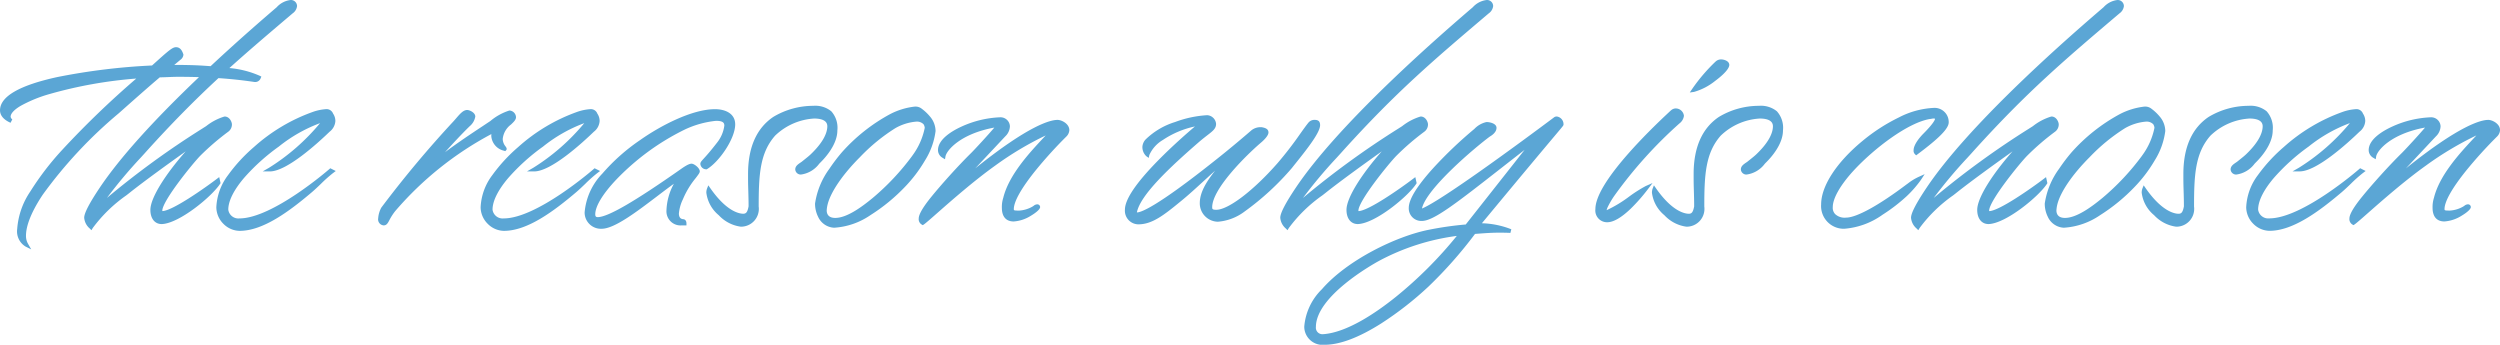
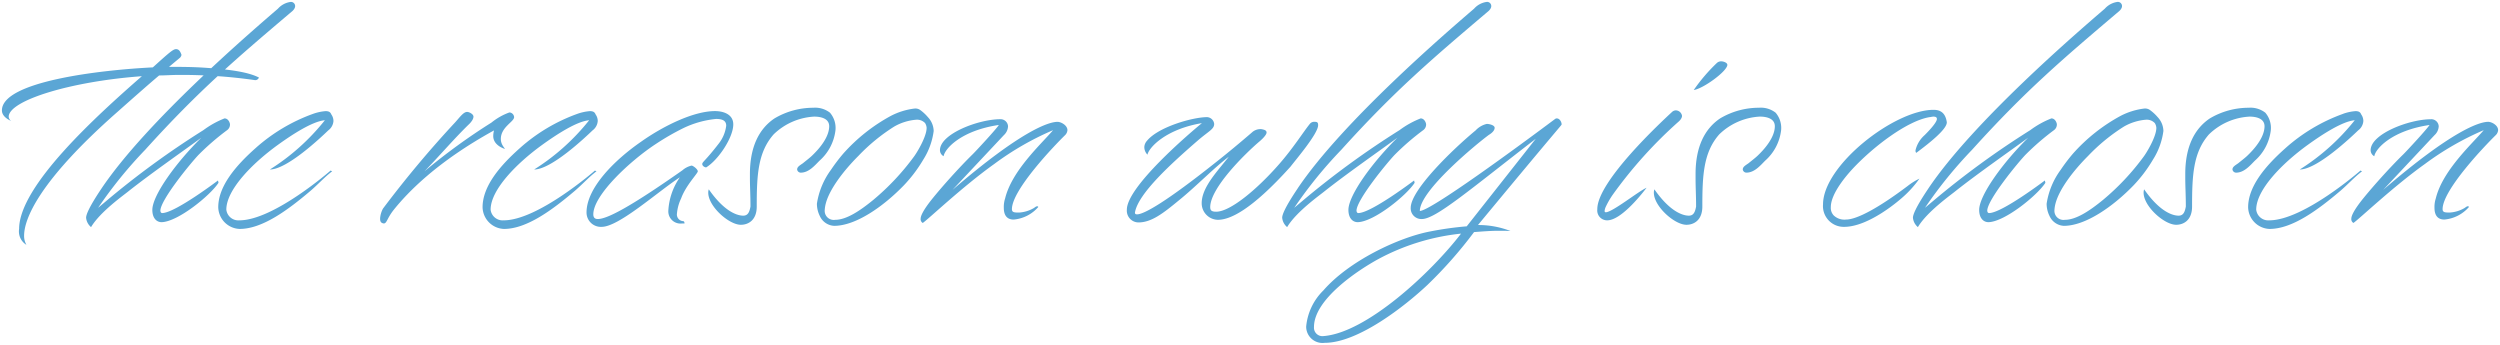
<svg xmlns="http://www.w3.org/2000/svg" width="326.118" height="44.972" viewBox="0 0 326.118 44.972">
  <g transform="translate(-134.45 -212.75)">
    <path d="M2.924-12.954a.735.735,0,0,1-.34-.578c.068-2.108,8.058-4.59,17.374-5.27C14.042-13.634,3.944-4.488,3.944,1.122A2.05,2.05,0,0,0,4.9,3.2a2.293,2.293,0,0,1-.306-1.19c0-2.176,1.9-7.106,12.172-16.15,2.414-2.142,4.114-3.638,5.44-4.76.782,0,1.632-.068,2.482-.068a67.2,67.2,0,0,1,10.03.68.509.509,0,0,0,.51-.34c-1.326-.68-3.57-1.054-7.242-1.292-1.564-.1-3.06-.1-4.488-.1.85-.714,1.428-1.19,1.428-1.19a.688.688,0,0,0,.2-.374c-.17-.51-.374-.748-.714-.748-.374,0-.884.442-3.026,2.38-6.9.34-19.686,1.836-19.686,5.61C1.7-13.872,2.006-13.362,2.924-12.954ZM14.688-4.148C12.954-1.564,12.682-.68,12.682-.34A1.8,1.8,0,0,0,13.328.884c1.19-2.006,4.284-4.182,4.9-4.692,2.924-2.312,7.174-5.27,9.486-6.97-3.264,3.2-6.392,7.514-6.392,9.418,0,1.02.51,1.6,1.224,1.6C24.684.17,28.9-3.264,29.954-4.9L29.886-5.2s-5.61,4.25-7.276,4.25c-.17,0-.238-.17-.238-.34.068-1.462,4.046-6.29,5-7.276a32.843,32.843,0,0,1,3.706-3.2.91.91,0,0,0,.374-.748c0-.17-.2-.782-.714-.782a11.793,11.793,0,0,0-2.754,1.53A112.112,112.112,0,0,0,15.3-2.516l-1.054.884A57.369,57.369,0,0,1,20.4-9.214c7-7.752,11.9-11.9,19.074-17.986,0,0,.476-.34.476-.748a.543.543,0,0,0-.578-.544,2.693,2.693,0,0,0-1.666.884C34.068-24.48,20.536-12.852,14.688-4.148ZM42.33-13.906a22.849,22.849,0,0,0-7.582,4.522c-2.482,2.21-4.828,4.9-4.828,7.684a2.9,2.9,0,0,0,2.788,2.822c2.992,0,6.358-2.516,9.282-5,.986-.85,1.836-1.8,2.788-2.516l-.2-.1S37.162,0,32.674,0a1.575,1.575,0,0,1-1.7-1.394c0-2.584,3.366-6.018,6.7-8.432,1.836-1.326,4.522-3.094,6.154-3.23A28.591,28.591,0,0,1,36.652-6.63c2.244,0,6.664-4.182,7.616-5.1a1.672,1.672,0,0,0,.68-1.224,1.488,1.488,0,0,0-.272-.85c-.1-.238-.238-.442-.748-.442A6.309,6.309,0,0,0,42.33-13.906Zm20.06-.238c-.476,0-.952.68-1.564,1.36A139.88,139.88,0,0,0,51.408-1.53a3.174,3.174,0,0,0-.374,1.258c0,.272,0,.612.476.68.408,0,.408-.646,1.292-1.768,1.8-2.244,5.61-6.256,13.09-10.37a3.032,3.032,0,0,0-.1.748c0,.646.442,1.292,1.5,1.666.068-.068-.51-.51-.51-1.292,0-1.564,1.734-2.244,1.734-2.856a.657.657,0,0,0-.612-.612,8.013,8.013,0,0,0-2.346,1.326,79.406,79.406,0,0,0-8.738,6.358c2.074-2.142,3.74-4.114,5.712-6.052,0,0,.68-.578.68-1.088C63.206-13.872,62.628-14.144,62.39-14.144Zm14.416.238a22.849,22.849,0,0,0-7.582,4.522C66.742-7.174,64.4-4.488,64.4-1.7a2.9,2.9,0,0,0,2.788,2.822c2.992,0,6.358-2.516,9.282-5,.986-.85,1.836-1.8,2.788-2.516l-.2-.1S71.638,0,67.15,0a1.575,1.575,0,0,1-1.7-1.394c0-2.584,3.366-6.018,6.7-8.432,1.836-1.326,4.522-3.094,6.154-3.23A28.591,28.591,0,0,1,71.128-6.63c2.244,0,6.664-4.182,7.616-5.1a1.672,1.672,0,0,0,.68-1.224,1.488,1.488,0,0,0-.272-.85c-.1-.238-.238-.442-.748-.442A6.309,6.309,0,0,0,76.806-13.906Zm13.328,8.3a8.369,8.369,0,0,0-1.5,4.318,1.589,1.589,0,0,0,1.768,1.7h.34c0-.306-.17-.306-.17-.306a.866.866,0,0,1-.816-.986A5.687,5.687,0,0,1,90.3-2.856c.612-1.7,2.176-3.264,2.176-3.536s-.612-.748-.816-.748a2.743,2.743,0,0,0-1.19.612C83.5-1.632,80.614-.17,79.424-.17c-.442,0-.578-.272-.578-.612,0-2.516,4.828-7,8.16-9.18a32.618,32.618,0,0,1,3.6-2.074,12.693,12.693,0,0,1,4.25-1.19c.748,0,1.326.17,1.326.884A4.723,4.723,0,0,1,95.2-10c-1.734,2.244-2.142,2.38-2.142,2.652s.34.442.51.442c1.564-.952,3.536-3.876,3.536-5.61,0-1.36-1.36-1.734-2.38-1.734-2.856,0-6.834,2.006-9.622,3.978-3.5,2.414-7.14,6.052-7.14,9.248A1.868,1.868,0,0,0,79.934.85C82.178.85,87.21-3.706,90.134-5.61ZM99.348-1.8c-.136.748-.34,1.19-.952,1.19-.68,0-2.38-.408-4.488-3.434a1.3,1.3,0,0,0-.068.442c0,1.768,2.686,4.182,4.25,4.182.952,0,2.074-.578,2.074-2.38,0-4.046.136-7.072,2.21-9.418a8.213,8.213,0,0,1,5.27-2.312c1.02,0,1.972.306,1.972,1.258,0,.714-.34,2.006-2.21,3.808-.272.272-.85.714-1.224,1.02-.442.306-.748.476-.748.816a.48.48,0,0,0,.476.408c1.054,0,1.836-.952,2.448-1.564a6.268,6.268,0,0,0,2.074-3.944,3.048,3.048,0,0,0-.714-2.312,3.142,3.142,0,0,0-2.176-.646,9.918,9.918,0,0,0-5.066,1.394c-2.074,1.394-3.2,3.808-3.2,7.242v.612C99.28-4.25,99.348-3.264,99.348-1.8Zm22.2-12.546a1.079,1.079,0,0,0-.782-.238,9.069,9.069,0,0,0-3.094.952,22.867,22.867,0,0,0-6.222,4.93,22.925,22.925,0,0,0-1.6,2.108,9.982,9.982,0,0,0-1.836,4.42,3.568,3.568,0,0,0,.374,1.6,2.169,2.169,0,0,0,1.87,1.292c2.822,0,6.426-2.516,9.112-5.3a18.255,18.255,0,0,0,2.516-3.332,9.162,9.162,0,0,0,1.36-3.74,2.724,2.724,0,0,0-.748-1.8A5.7,5.7,0,0,0,121.55-14.348Zm.578,1.666a1.31,1.31,0,0,1,.2.612c0,1.19-1.326,3.332-1.666,3.774a31.891,31.891,0,0,1-5.27,5.61c-1.7,1.394-3.5,2.618-5,2.618a1.182,1.182,0,0,1-1.36-1.224,4.3,4.3,0,0,1,.136-.884c.476-1.87,2.312-4.284,4.25-6.222a24.29,24.29,0,0,1,4.692-3.842,6.876,6.876,0,0,1,2.822-.884A1.449,1.449,0,0,1,122.128-12.682Zm9.792-.51c-2.788,0-7.854,1.9-7.854,4.046a.912.912,0,0,0,.476.782c.17-1.02,2.346-3.366,7.208-4.08-.306.51-2.89,3.3-3.4,3.808-1.87,1.836-3.978,4.216-5.168,5.678-1.36,1.666-1.632,2.414-1.632,2.72a.568.568,0,0,0,.272.578c.68-.442,5.168-4.726,9.316-7.684a37.65,37.65,0,0,1,7.684-4.42c-1.564,1.836-5.372,5.27-6.256,8.908a3.557,3.557,0,0,0-.17,1.224c0,.782.272,1.53,1.292,1.53a4.814,4.814,0,0,0,3.2-1.632c0-.068-.068-.1-.136-.1-.17,0-.272.136-.51.272a4.352,4.352,0,0,1-1.836.544c-.612,0-.952,0-.952-.442,0-2.516,5.542-8.3,6.97-9.69a1.02,1.02,0,0,0,.272-.612c0-.646-.85-1.088-1.292-1.088-1.122,0-4.658,1.088-13.7,8.874l6.7-7.14a1.658,1.658,0,0,0,.544-1.156A.979.979,0,0,0,131.92-13.192Zm33.8,2.924s.952-.782.952-1.19c0-.306-.34-.374-.68-.442a1.668,1.668,0,0,0-1.122.34c-1.53,1.326-3.332,2.822-4.76,3.944-6.494,5.168-9.418,6.834-10.336,6.834-.2,0-.272-.068-.272-.238.408-2.448,4.658-6.324,8.228-9.418,1.428-1.224,2.108-1.462,2.108-2.142a.983.983,0,0,0-.918-.884c-1.9,0-6.392,1.292-7.854,3.094a1.324,1.324,0,0,0-.34.782,1.405,1.405,0,0,0,.408,1.02c.2-.952,2.414-3.332,7.106-4.114-1.666,1.36-9.792,8.3-9.792,11.288a1.533,1.533,0,0,0,1.5,1.666c1.7,0,3.2-1.156,5.338-2.924,2.074-1.666,4.658-4.318,6.46-5.644l-1.02,1.258c-1.224,1.5-2.516,3.162-2.516,4.794A2.155,2.155,0,0,0,160.31-.068c1.53,0,4.284-1.156,9.486-6.936.782-1.02,3.6-4.318,3.6-5.406,0-.34-.1-.442-.442-.442a.727.727,0,0,0-.612.238c-.816.986-2.142,3.128-4.046,5.3-2.856,3.264-6.358,6.188-8.194,6.188-.612,0-.782-.17-.782-.612C159.358-4.25,163.812-8.636,165.716-10.268Zm5,6.12C168.98-1.564,168.708-.68,168.708-.34a1.8,1.8,0,0,0,.646,1.224c1.19-2.006,4.284-4.182,4.9-4.692,2.924-2.312,7.174-5.27,9.486-6.97-3.264,3.2-6.392,7.514-6.392,9.418,0,1.02.51,1.6,1.224,1.6,2.142-.068,6.358-3.5,7.412-5.134l-.068-.306s-5.61,4.25-7.276,4.25c-.17,0-.238-.17-.238-.34.068-1.462,4.046-6.29,5-7.276a32.843,32.843,0,0,1,3.706-3.2.91.91,0,0,0,.374-.748c0-.17-.2-.782-.714-.782a11.793,11.793,0,0,0-2.754,1.53,112.112,112.112,0,0,0-12.682,9.248l-1.054.884a57.368,57.368,0,0,1,6.154-7.582c7-7.752,11.9-11.9,19.074-17.986,0,0,.476-.34.476-.748a.543.543,0,0,0-.578-.544,2.693,2.693,0,0,0-1.666.884C190.094-24.48,176.562-12.852,170.714-4.148Zm21.318,5.882C188.156,6.8,179.69,14.688,174.08,15.1a1.1,1.1,0,0,1-1.224-1.19c0-3.638,5.814-7.446,8.364-8.84A29.045,29.045,0,0,1,192.032,1.734Zm2.21-1.122c10.642-12.852,10.914-13.022,10.914-13.124,0-.34-.272-.782-.612-.782a.324.324,0,0,0-.238.068c-4.862,3.638-16.252,12-17.646,12,0-2.652,7.344-8.7,9.01-9.928,0,0,.748-.408.748-.918,0-.374-.782-.51-1.02-.51a2.891,2.891,0,0,0-1.462.85c-2.924,2.414-8.466,7.752-8.466,10.1A1.391,1.391,0,0,0,186.932-.17c1.8,0,6.222-3.808,14.858-10.472L192.78.782a43.048,43.048,0,0,0-4.828.68c-4.046.782-10.506,3.808-13.872,7.684a7.567,7.567,0,0,0-2.244,4.726,2.134,2.134,0,0,0,2.414,2.108c4.386,0,10.506-4.828,13.4-7.548a56.359,56.359,0,0,0,6.086-6.9c.986-.068,2.074-.17,3.23-.17.51,0,1.02,0,1.53.034A11.575,11.575,0,0,0,194.242.612Zm15.572-2.074A1.284,1.284,0,0,0,211.106,0c1.734,0,4.284-3.128,5.134-4.25-1.088.476-4.454,3.2-5.338,3.2a.156.156,0,0,1-.136-.17,1.633,1.633,0,0,1,.136-.51,10.762,10.762,0,0,1,.918-1.6,57.765,57.765,0,0,1,8.568-9.52s.476-.374.476-.782a.838.838,0,0,0-.816-.714.753.753,0,0,0-.476.2C218.178-12.852,209.814-5.1,209.814-1.462ZM225.42-20.536A22.7,22.7,0,0,0,222.394-17c1.224-.17,4.318-2.414,4.386-3.264,0-.34-.578-.476-.782-.476A.808.808,0,0,0,225.42-20.536ZM222.7-1.8c-.136.748-.34,1.19-.952,1.19-.68,0-2.38-.408-4.488-3.434a1.3,1.3,0,0,0-.068.442c0,1.768,2.686,4.182,4.25,4.182.952,0,2.074-.578,2.074-2.38,0-4.046.136-7.072,2.21-9.418A8.213,8.213,0,0,1,231-13.532c1.02,0,1.972.306,1.972,1.258,0,.714-.34,2.006-2.21,3.808-.272.272-.85.714-1.224,1.02-.442.306-.748.476-.748.816a.48.48,0,0,0,.476.408c1.054,0,1.836-.952,2.448-1.564a6.268,6.268,0,0,0,2.074-3.944,3.048,3.048,0,0,0-.714-2.312,3.142,3.142,0,0,0-2.176-.646,9.918,9.918,0,0,0-5.066,1.394c-2.074,1.394-3.2,3.808-3.2,7.242v.612C222.632-4.25,222.7-3.264,222.7-1.8Zm32.708-10.982c-.17-1.19-.782-1.632-1.734-1.632-5.1,0-14.416,7.242-14.416,12.342A2.707,2.707,0,0,0,242.012.85c3.2,0,7.174-3.4,7.99-4.182a14.076,14.076,0,0,0,1.836-2.108,8.187,8.187,0,0,0-1.53.952C246.432-1.564,243.644-.1,242.25-.1a2.023,2.023,0,0,1-1.6-.544,1.428,1.428,0,0,1-.374-1.088c0-1.768,2.04-4.114,2.822-4.964,2.686-2.89,7.14-6.29,10.064-6.766.136,0,.306-.068.51-.068.238,0,.442.068.442.306,0,.476-1.156,1.666-1.6,2.108a3.784,3.784,0,0,0-1.19,1.972c0,.17,0,.238.1.34C253.3-10.2,255.408-11.9,255.408-12.784Zm-2.414,8.636C251.26-1.564,250.988-.68,250.988-.34a1.8,1.8,0,0,0,.646,1.224c1.19-2.006,4.284-4.182,4.9-4.692,2.924-2.312,7.174-5.27,9.486-6.97-3.264,3.2-6.392,7.514-6.392,9.418,0,1.02.51,1.6,1.224,1.6,2.142-.068,6.358-3.5,7.412-5.134l-.068-.306s-5.61,4.25-7.276,4.25c-.17,0-.238-.17-.238-.34.068-1.462,4.046-6.29,5-7.276a32.843,32.843,0,0,1,3.706-3.2.91.91,0,0,0,.374-.748c0-.17-.2-.782-.714-.782a11.793,11.793,0,0,0-2.754,1.53,112.112,112.112,0,0,0-12.682,9.248l-1.054.884a57.368,57.368,0,0,1,6.154-7.582c7-7.752,11.9-11.9,19.074-17.986,0,0,.476-.34.476-.748a.543.543,0,0,0-.578-.544,2.693,2.693,0,0,0-1.666.884C272.374-24.48,258.842-12.852,252.994-4.148Zm28.968-10.2a1.079,1.079,0,0,0-.782-.238,9.069,9.069,0,0,0-3.094.952,22.867,22.867,0,0,0-6.222,4.93,22.92,22.92,0,0,0-1.6,2.108,9.982,9.982,0,0,0-1.836,4.42,3.567,3.567,0,0,0,.374,1.6,2.169,2.169,0,0,0,1.87,1.292c2.822,0,6.426-2.516,9.112-5.3A18.254,18.254,0,0,0,282.3-7.922a9.162,9.162,0,0,0,1.36-3.74,2.724,2.724,0,0,0-.748-1.8A5.7,5.7,0,0,0,281.962-14.348Zm.578,1.666a1.31,1.31,0,0,1,.2.612c0,1.19-1.326,3.332-1.666,3.774a31.891,31.891,0,0,1-5.27,5.61c-1.7,1.394-3.5,2.618-5,2.618a1.182,1.182,0,0,1-1.36-1.224,4.3,4.3,0,0,1,.136-.884c.476-1.87,2.312-4.284,4.25-6.222a24.289,24.289,0,0,1,4.692-3.842,6.876,6.876,0,0,1,2.822-.884A1.449,1.449,0,0,1,282.54-12.682ZM286.586-1.8c-.136.748-.34,1.19-.952,1.19-.68,0-2.38-.408-4.488-3.434a1.3,1.3,0,0,0-.068.442c0,1.768,2.686,4.182,4.25,4.182C286.28.578,287.4,0,287.4-1.8c0-4.046.136-7.072,2.21-9.418a8.213,8.213,0,0,1,5.27-2.312c1.02,0,1.972.306,1.972,1.258,0,.714-.34,2.006-2.21,3.808-.272.272-.85.714-1.224,1.02-.442.306-.748.476-.748.816a.48.48,0,0,0,.476.408c1.054,0,1.836-.952,2.448-1.564a6.268,6.268,0,0,0,2.074-3.944,3.048,3.048,0,0,0-.714-2.312,3.142,3.142,0,0,0-2.176-.646,9.918,9.918,0,0,0-5.066,1.394c-2.074,1.394-3.2,3.808-3.2,7.242v.612C286.518-4.25,286.586-3.264,286.586-1.8Zm20.536-12.1a22.85,22.85,0,0,0-7.582,4.522c-2.482,2.21-4.828,4.9-4.828,7.684A2.9,2.9,0,0,0,297.5,1.122c2.992,0,6.358-2.516,9.282-5,.986-.85,1.836-1.8,2.788-2.516l-.2-.1S301.954,0,297.466,0a1.575,1.575,0,0,1-1.7-1.394c0-2.584,3.366-6.018,6.7-8.432,1.836-1.326,4.522-3.094,6.154-3.23a28.591,28.591,0,0,1-7.174,6.426c2.244,0,6.664-4.182,7.616-5.1a1.672,1.672,0,0,0,.68-1.224,1.488,1.488,0,0,0-.272-.85c-.1-.238-.238-.442-.748-.442A6.309,6.309,0,0,0,307.122-13.906Zm11.424.714c-2.788,0-7.854,1.9-7.854,4.046a.912.912,0,0,0,.476.782c.17-1.02,2.346-3.366,7.208-4.08-.306.51-2.89,3.3-3.4,3.808C313.106-6.8,311-4.42,309.808-2.958c-1.36,1.666-1.632,2.414-1.632,2.72a.568.568,0,0,0,.272.578c.68-.442,5.168-4.726,9.316-7.684a37.65,37.65,0,0,1,7.684-4.42c-1.564,1.836-5.372,5.27-6.256,8.908a3.557,3.557,0,0,0-.17,1.224c0,.782.272,1.53,1.292,1.53a4.814,4.814,0,0,0,3.2-1.632c0-.068-.068-.1-.136-.1-.17,0-.272.136-.51.272a4.352,4.352,0,0,1-1.836.544c-.612,0-.952,0-.952-.442,0-2.516,5.542-8.3,6.97-9.69a1.02,1.02,0,0,0,.272-.612c0-.646-.85-1.088-1.292-1.088-1.122,0-4.658,1.088-13.7,8.874l6.7-7.14a1.658,1.658,0,0,0,.544-1.156A.979.979,0,0,0,318.546-13.192Z" transform="translate(133 241.492)" fill="#5ba6d5" />
-     <path d="M39.372-28.742a.8.8,0,0,1,.828.794,1.341,1.341,0,0,1-.571.945l-.056.047c-3.02,2.562-5.649,4.793-8.2,7.092a12.468,12.468,0,0,1,3.963,1.009l.208.106-.092.215a.758.758,0,0,1-.74.492H34.7l-.018,0c-1.536-.23-3.086-.4-4.736-.509-3.182,2.944-6.157,5.968-9.356,9.508-.216.244-.484.54-.8.883A62.911,62.911,0,0,0,15.4-2.925,112.145,112.145,0,0,1,27.85-11.976c.151-.1.318-.2.49-.313a7.189,7.189,0,0,1,2.4-1.255c.677,0,.964.738.964,1.032a1.167,1.167,0,0,1-.48.952A32.776,32.776,0,0,0,27.551-8.4c-1,1.035-4.856,5.782-4.928,7.109a.279.279,0,0,0,.013.084c1.327-.038,5.568-3.038,7.1-4.2l.31-.235.175.788-.057.088C29.105-3.121,24.822.416,22.55.488h-.008c-.9,0-1.474-.725-1.474-1.848C21.068-3,23.192-6.193,25.676-9l-.367.264c-2.181,1.565-4.894,3.513-6.926,5.12-.1.084-.263.209-.467.366a18.909,18.909,0,0,0-4.372,4.26l-.164.277-.228-.228a2.054,2.054,0,0,1-.719-1.4c0-.6.67-1.893,2.048-3.947C17.057-8.122,21.4-12.963,27.408-18.68c-.877-.028-1.774-.042-2.724-.042-.429,0-.863.018-1.282.035-.384.016-.749.031-1.108.033-1.344,1.139-3.054,2.646-5.366,4.7a58.7,58.7,0,0,0-9.895,10.6C5.221-.64,4.84,1.059,4.84,2.006a2.048,2.048,0,0,0,.273,1.066l.41.717L4.784,3.42a2.311,2.311,0,0,1-1.09-2.3A9.966,9.966,0,0,1,5.4-3.76,36.871,36.871,0,0,1,9.547-9.173a118.181,118.181,0,0,1,9.68-9.321,57.242,57.242,0,0,0-11.35,2.03,17.738,17.738,0,0,0-3.731,1.529c-.842.5-1.295.989-1.311,1.406a.489.489,0,0,0,.219.36l-.23.443c-1.134-.5-1.372-1.161-1.372-1.622,0-1.8,2.507-3.255,7.451-4.337A82.566,82.566,0,0,1,21.284-20.2c2.174-1.966,2.657-2.385,3.128-2.385.572,0,.809.491.951.919l.013.038v.041a.928.928,0,0,1-.277.551l-.018.016s-.353.291-.9.747c1.228,0,2.493.016,3.817.1.319.021.629.043.924.065,3.742-3.495,7.019-6.312,8.6-7.671l.021-.018A2.887,2.887,0,0,1,39.372-28.742Zm-8.655,8.8c2.655-2.409,5.381-4.721,8.532-7.394l.08-.066c.1-.069.371-.319.371-.545,0-.286-.294-.294-.328-.294a2.5,2.5,0,0,0-1.5.823l-.022.019c-1.531,1.316-4.656,4-8.251,7.347.4.035.771.072,1.121.11h0Zm-5.849-1.63c-.169-.474-.324-.516-.456-.516-.285,0-.957.595-2.858,2.315l-.066.06-.089,0A83.976,83.976,0,0,0,9.008-18.2C4.391-17.186,1.95-15.855,1.95-14.348a.987.987,0,0,0,.388.749c.123-1.436,2.99-2.608,5.392-3.342a58.689,58.689,0,0,1,12.21-2.11l.746-.054-.563.492a122.138,122.138,0,0,0-10.2,9.775C6.12-4.61,4.194-1.259,4.194,1.122a3.23,3.23,0,0,0,.153,1.1q-.007-.1-.007-.215c0-2.07,1.592-6.944,12.257-16.338,2.354-2.089,4.086-3.614,5.444-4.763l.07-.059H22.2c.378,0,.767-.016,1.179-.033s.864-.035,1.3-.035c1.133,0,2.192.02,3.232.06h0l.51-.481-.46-.031c-1.556-.1-3.038-.1-4.472-.1h-.686l.526-.441c.779-.655,1.337-1.115,1.419-1.183A.637.637,0,0,0,24.868-21.572Zm5.355,2.08c-.353-.035-.727-.069-1.12-.1l-.491.461c.387.019.771.04,1.148.065Zm4.586.941a14.524,14.524,0,0,0-3.923-.869l-.439.4c1.482.111,2.889.268,4.285.477A.4.4,0,0,0,34.809-18.551ZM29.253-18.6c-.378-.022-.762-.041-1.147-.057C21.947-12.815,17.5-7.888,14.9-4.009,13.187-1.463,12.932-.617,12.932-.34a1.331,1.331,0,0,0,.36.814A20.8,20.8,0,0,1,17.61-3.644c.2-.155.361-.278.454-.356l.005,0c2.042-1.614,4.762-3.567,6.948-5.136.949-.681,1.845-1.324,2.545-1.839l.323.38C24.4-7.189,21.568-3.044,21.568-1.36c0,.83.372,1.346.97,1.348a8.685,8.685,0,0,0,3.97-1.932,17.839,17.839,0,0,0,2.811-2.529c-.566.411-1.408,1.01-2.309,1.6C24.831-1.431,23.351-.7,22.61-.7c-.287,0-.488-.243-.488-.59V-1.3c.076-1.637,4.361-6.706,5.068-7.438a33.378,33.378,0,0,1,3.738-3.224l.013-.009a.662.662,0,0,0,.258-.537c0-.079-.138-.532-.464-.532a9.778,9.778,0,0,0-2.125,1.175c-.174.112-.341.219-.5.316A111.85,111.85,0,0,0,15.461-2.325l-1.054.884-.376-.319A48.324,48.324,0,0,1,19.419-8.5c.31-.342.578-.637.793-.88C23.306-12.8,26.19-15.745,29.253-18.6ZM195.4-28.742a.8.8,0,0,1,.828.794,1.341,1.341,0,0,1-.571.945l-.058.049c-7.234,6.137-12.014,10.192-18.986,17.908-.216.244-.484.54-.8.883a62.911,62.911,0,0,0-4.391,5.238,112.147,112.147,0,0,1,12.452-9.052c.152-.1.318-.2.49-.313a7.188,7.188,0,0,1,2.4-1.255c.677,0,.964.738.964,1.032a1.167,1.167,0,0,1-.48.952,32.773,32.773,0,0,0-3.67,3.165c-1,1.035-4.856,5.782-4.928,7.109a.278.278,0,0,0,.013.084c1.326-.038,5.568-3.038,7.1-4.2l.311-.235.175.788-.057.088c-1.059,1.64-5.342,5.176-7.614,5.248h-.008c-.9,0-1.474-.725-1.474-1.848C177.094-3,179.218-6.193,181.7-9l-.367.264c-2.181,1.565-4.894,3.513-6.926,5.12-.1.084-.263.209-.467.366a18.909,18.909,0,0,0-4.372,4.26l-.164.277-.228-.228a2.054,2.054,0,0,1-.719-1.4c0-.6.67-1.893,2.048-3.947,2.489-3.7,6.643-8.36,12.346-13.837,4.566-4.385,8.861-8.078,10.7-9.655l.021-.018A2.887,2.887,0,0,1,195.4-28.742ZM170.433-1.44l-.376-.319a48.325,48.325,0,0,1,5.389-6.74c.31-.342.578-.637.793-.88,7-7.743,11.785-11.806,19.035-17.956l.081-.068c.1-.069.371-.319.371-.545,0-.286-.294-.294-.328-.294a2.5,2.5,0,0,0-1.5.823l-.021.018C182.5-17.625,174.782-9.755,170.922-4.009c-1.708,2.546-1.964,3.391-1.964,3.669a1.331,1.331,0,0,0,.36.814,20.8,20.8,0,0,1,4.318-4.118c.2-.155.361-.278.454-.356l0,0c2.042-1.614,4.762-3.567,6.948-5.136.949-.681,1.845-1.324,2.545-1.839l.323.38c-3.483,3.411-6.317,7.555-6.317,9.239,0,.83.372,1.346.97,1.348a8.685,8.685,0,0,0,3.97-1.932,17.838,17.838,0,0,0,2.811-2.529c-.566.411-1.408,1.01-2.309,1.6-2.179,1.437-3.66,2.166-4.4,2.166-.287,0-.488-.243-.488-.59V-1.3c.076-1.637,4.361-6.706,5.068-7.438a33.38,33.38,0,0,1,3.738-3.224l.013-.009a.662.662,0,0,0,.258-.537c0-.079-.138-.532-.464-.532a9.777,9.777,0,0,0-2.125,1.175c-.174.112-.341.219-.5.316a111.848,111.848,0,0,0-12.654,9.228Zm107.245-27.3a.8.8,0,0,1,.828.794,1.341,1.341,0,0,1-.572.945l-.057.049c-7.234,6.137-12.014,10.192-18.986,17.908-.216.244-.484.54-.8.883A62.911,62.911,0,0,0,253.7-2.925a112.148,112.148,0,0,1,12.452-9.052c.151-.1.318-.2.49-.313a7.189,7.189,0,0,1,2.4-1.255c.677,0,.964.738.964,1.032a1.167,1.167,0,0,1-.48.952,32.772,32.772,0,0,0-3.67,3.165c-1,1.035-4.856,5.782-4.928,7.109a.279.279,0,0,0,.013.084c1.327-.038,5.568-3.038,7.1-4.2l.31-.235.175.788-.057.088c-1.059,1.64-5.342,5.176-7.614,5.248h-.008c-.9,0-1.474-.725-1.474-1.848C259.374-3,261.5-6.192,263.982-9l-.367.264c-2.181,1.565-4.894,3.513-6.926,5.12-.1.084-.263.209-.467.366a18.909,18.909,0,0,0-4.372,4.26l-.164.277-.228-.228a2.054,2.054,0,0,1-.719-1.4c0-.6.67-1.893,2.048-3.947,2.489-3.7,6.643-8.36,12.346-13.837,4.566-4.385,8.861-8.078,10.7-9.655l.021-.018A2.887,2.887,0,0,1,277.678-28.742ZM252.713-1.44l-.376-.319a48.326,48.326,0,0,1,5.388-6.74c.31-.342.578-.637.793-.88,7-7.743,11.785-11.806,19.035-17.956l.081-.068c.1-.069.371-.319.371-.545,0-.286-.294-.294-.328-.294a2.5,2.5,0,0,0-1.5.823l-.022.018C264.785-17.625,257.062-9.755,253.2-4.009c-1.708,2.546-1.964,3.391-1.964,3.669a1.331,1.331,0,0,0,.36.814,20.805,20.805,0,0,1,4.318-4.118c.2-.155.361-.278.454-.356l.005,0c2.042-1.614,4.762-3.567,6.948-5.136.949-.681,1.845-1.324,2.545-1.839l.323.38c-3.483,3.411-6.317,7.555-6.317,9.239,0,.83.372,1.346.97,1.348a8.685,8.685,0,0,0,3.97-1.932,17.839,17.839,0,0,0,2.811-2.529c-.566.411-1.408,1.01-2.309,1.6-2.179,1.437-3.66,2.166-4.4,2.166-.287,0-.488-.243-.488-.59V-1.3c.076-1.637,4.361-6.706,5.068-7.438a33.378,33.378,0,0,1,3.738-3.224l.013-.009a.662.662,0,0,0,.258-.537c0-.079-.138-.532-.464-.532a9.778,9.778,0,0,0-2.125,1.175c-.174.112-.341.219-.5.316a111.848,111.848,0,0,0-12.654,9.228ZM226-20.99c.276,0,1.032.172,1.032.726v.02c-.054.67-1.319,1.67-1.86,2.068a7.774,7.774,0,0,1-2.74,1.423l-.557.077.315-.465a22.725,22.725,0,0,1,3.059-3.576A1.04,1.04,0,0,1,226-20.99Zm.531.719c-.017-.093-.348-.219-.531-.219a.572.572,0,0,0-.4.131l-.008.007a22.986,22.986,0,0,0-2.557,2.884,10.58,10.58,0,0,0,1.84-1.11C225.917-19.347,226.491-20.006,226.529-20.271ZM107.542-14.938a3.311,3.311,0,0,1,2.347.713,3.227,3.227,0,0,1,.793,2.495c0,1.781-1.5,3.475-2.147,4.121-.071.071-.145.147-.221.226a3.559,3.559,0,0,1-2.4,1.412.722.722,0,0,1-.726-.658c0-.437.336-.667.726-.932l.122-.083c.1-.08.21-.17.327-.263.319-.255.681-.544.871-.734,1.767-1.7,2.137-2.914,2.137-3.631,0-.833-.936-1.008-1.722-1.008a8.019,8.019,0,0,0-5.081,2.226c-2,2.261-2.149,5.132-2.149,9.254A2.324,2.324,0,0,1,98.09.828a4.79,4.79,0,0,1-2.884-1.5A4.524,4.524,0,0,1,93.59-3.6a1.53,1.53,0,0,1,.086-.535l.172-.431.265.38C96.264-1.1,97.935-.862,98.4-.862c.346,0,.551-.15.7-.963,0-.755-.019-1.377-.036-1.98-.016-.549-.032-1.067-.032-1.635v-.612c0-3.468,1.113-5.975,3.307-7.449A10.159,10.159,0,0,1,107.542-14.938ZM105.91-6.472a3.194,3.194,0,0,0,2.045-1.26c.078-.08.153-.158.226-.231a5.953,5.953,0,0,0,2-3.767,2.827,2.827,0,0,0-.635-2.129,2.894,2.894,0,0,0-2.005-.579,9.6,9.6,0,0,0-4.924,1.35c-2.05,1.378-3.088,3.745-3.088,7.036v.612c0,.561.015,1.076.031,1.621.018.612.037,1.245.037,2.017v.023l0,.022c-.089.488-.254,1.4-1.2,1.4-.628,0-2.248-.3-4.284-2.978a4.557,4.557,0,0,0,1.439,2.309A4.376,4.376,0,0,0,98.09.328c.428,0,1.824-.154,1.824-2.13a30.1,30.1,0,0,1,.332-5.393,8.392,8.392,0,0,1,1.941-4.191,8.478,8.478,0,0,1,5.457-2.4c1.412,0,2.222.55,2.222,1.508,0,.814-.4,2.167-2.287,3.988-.206.206-.58.5-.909.768-.118.094-.231.185-.33.265l-.016.012-.133.091c-.364.248-.5.359-.508.514A.244.244,0,0,0,105.91-6.472Zm124.984-8.466a3.311,3.311,0,0,1,2.347.713,3.227,3.227,0,0,1,.793,2.495c0,1.781-1.5,3.475-2.147,4.121-.071.071-.145.147-.221.226a3.559,3.559,0,0,1-2.4,1.412.722.722,0,0,1-.726-.658c0-.437.336-.667.726-.932l.122-.083c.1-.08.21-.17.327-.263.319-.255.681-.544.871-.734,1.767-1.7,2.137-2.914,2.137-3.631,0-.833-.936-1.008-1.722-1.008a8.019,8.019,0,0,0-5.081,2.226c-2,2.261-2.149,5.132-2.149,9.254a2.324,2.324,0,0,1-2.324,2.63,4.79,4.79,0,0,1-2.884-1.5A4.524,4.524,0,0,1,216.942-3.6a1.53,1.53,0,0,1,.086-.535l.172-.431.265.38c2.151,3.087,3.822,3.327,4.283,3.327.346,0,.551-.15.7-.963,0-.755-.019-1.377-.036-1.98-.016-.549-.032-1.067-.032-1.635v-.612c0-3.468,1.113-5.975,3.307-7.449A10.159,10.159,0,0,1,230.894-14.938Zm-1.632,8.466a3.194,3.194,0,0,0,2.045-1.26c.078-.08.153-.158.226-.231a5.953,5.953,0,0,0,2-3.767,2.827,2.827,0,0,0-.635-2.129,2.894,2.894,0,0,0-2.005-.579,9.6,9.6,0,0,0-4.924,1.35c-2.05,1.378-3.088,3.745-3.088,7.036v.612c0,.561.015,1.076.031,1.621.018.612.037,1.245.037,2.017v.023l0,.022c-.089.488-.254,1.4-1.2,1.4-.628,0-2.248-.3-4.284-2.978A4.556,4.556,0,0,0,218.9-1.031,4.376,4.376,0,0,0,221.442.328c.428,0,1.824-.154,1.824-2.13a30.1,30.1,0,0,1,.332-5.393,8.392,8.392,0,0,1,1.941-4.191,8.478,8.478,0,0,1,5.457-2.4c1.412,0,2.222.55,2.222,1.508,0,.814-.4,2.167-2.287,3.988-.206.206-.58.5-.909.768-.118.094-.231.185-.33.265l-.016.012-.133.091c-.364.248-.5.359-.508.514A.244.244,0,0,0,229.262-6.472Zm65.518-8.466a3.312,3.312,0,0,1,2.347.713,3.227,3.227,0,0,1,.793,2.495c0,1.781-1.5,3.475-2.147,4.121-.071.071-.145.147-.221.226a3.559,3.559,0,0,1-2.4,1.412.722.722,0,0,1-.726-.658c0-.437.336-.667.726-.932l.122-.083c.1-.08.21-.17.327-.263.319-.255.681-.544.871-.734,1.767-1.7,2.137-2.914,2.137-3.631,0-.833-.936-1.008-1.722-1.008a8.019,8.019,0,0,0-5.081,2.226c-2,2.262-2.149,5.132-2.149,9.254a2.324,2.324,0,0,1-2.324,2.63,4.79,4.79,0,0,1-2.884-1.5A4.524,4.524,0,0,1,280.828-3.6a1.529,1.529,0,0,1,.086-.535l.172-.43.265.38c2.15,3.087,3.822,3.327,4.283,3.327.346,0,.551-.15.7-.963,0-.755-.019-1.377-.037-1.98-.016-.549-.032-1.067-.032-1.635v-.612c0-3.468,1.113-5.975,3.307-7.449A10.159,10.159,0,0,1,294.78-14.938Zm-1.632,8.466a3.194,3.194,0,0,0,2.045-1.26c.078-.08.153-.158.226-.231a5.952,5.952,0,0,0,2-3.767,2.827,2.827,0,0,0-.635-2.129,2.894,2.894,0,0,0-2.005-.579,9.6,9.6,0,0,0-4.924,1.35c-2.05,1.378-3.088,3.745-3.088,7.036v.612c0,.561.015,1.076.031,1.621.018.612.037,1.245.037,2.017v.023l0,.022c-.089.488-.254,1.4-1.2,1.4-.628,0-2.248-.3-4.284-2.979a4.556,4.556,0,0,0,1.439,2.309A4.376,4.376,0,0,0,285.328.328c.428,0,1.824-.154,1.824-2.13a30.1,30.1,0,0,1,.332-5.393,8.392,8.392,0,0,1,1.941-4.191,8.478,8.478,0,0,1,5.457-2.4c1.412,0,2.222.55,2.222,1.508,0,.814-.4,2.167-2.287,3.988-.206.206-.58.5-.909.768-.118.094-.231.185-.33.265l-.016.012-.133.091c-.364.248-.5.359-.507.514A.244.244,0,0,0,293.148-6.472Zm-172.38-8.364a1.318,1.318,0,0,1,.938.291,6.129,6.129,0,0,1,.987.919l0,.005a2.97,2.97,0,0,1,.8,1.958v.016A9.432,9.432,0,0,1,122.105-7.8a18.26,18.26,0,0,1-2.552,3.379A23.824,23.824,0,0,1,115-.68,9.391,9.391,0,0,1,110.262.964,2.419,2.419,0,0,1,108.17-.462a3.845,3.845,0,0,1-.4-1.714v-.008a10.155,10.155,0,0,1,1.877-4.55,23.088,23.088,0,0,1,1.616-2.132,23.1,23.1,0,0,1,6.3-4.989A9.182,9.182,0,0,1,120.768-14.836Zm.664.708-.03-.015-.029-.029a.858.858,0,0,0-.605-.165,8.879,8.879,0,0,0-2.981.925,22.565,22.565,0,0,0-6.146,4.871,22.574,22.574,0,0,0-1.579,2.083,9.85,9.85,0,0,0-1.794,4.286,3.338,3.338,0,0,0,.348,1.482A1.93,1.93,0,0,0,110.262.464c2.872,0,6.5-2.7,8.932-5.227a17.776,17.776,0,0,0,2.482-3.288A8.949,8.949,0,0,0,123-11.67a2.5,2.5,0,0,0-.691-1.635A5.851,5.851,0,0,0,121.432-14.128Zm159.748-.708a1.318,1.318,0,0,1,.938.291,6.127,6.127,0,0,1,.987.919l0,.005a2.97,2.97,0,0,1,.8,1.958v.016A9.433,9.433,0,0,1,282.517-7.8a18.26,18.26,0,0,1-2.552,3.379A23.825,23.825,0,0,1,275.412-.68,9.391,9.391,0,0,1,270.674.964a2.419,2.419,0,0,1-2.092-1.426,3.845,3.845,0,0,1-.4-1.714v-.008a10.154,10.154,0,0,1,1.877-4.55,23.091,23.091,0,0,1,1.616-2.132,23.1,23.1,0,0,1,6.3-4.989A9.182,9.182,0,0,1,281.18-14.836Zm.664.708-.03-.015-.029-.029a.858.858,0,0,0-.605-.165,8.879,8.879,0,0,0-2.981.925,22.565,22.565,0,0,0-6.146,4.871,22.572,22.572,0,0,0-1.579,2.083,9.849,9.849,0,0,0-1.794,4.286,3.338,3.338,0,0,0,.348,1.482A1.93,1.93,0,0,0,270.674.464c2.872,0,6.5-2.7,8.932-5.227a17.773,17.773,0,0,0,2.482-3.288,8.95,8.95,0,0,0,1.324-3.619,2.5,2.5,0,0,0-.691-1.635A5.852,5.852,0,0,0,281.844-14.128Zm-28.17-.538a1.846,1.846,0,0,1,1.981,1.847l0,.035c0,.8-1.22,2.047-4.079,4.178l-.173.129-.153-.153a.618.618,0,0,1-.175-.517c0-.843,1.052-1.938,1.263-2.149,1.2-1.2,1.525-1.78,1.525-1.931a.074.074,0,0,0,0-.024.354.354,0,0,0-.189-.032,1.3,1.3,0,0,0-.257.034,1.411,1.411,0,0,1-.231.033c-2.835.472-7.215,3.794-9.9,6.687-1.751,1.9-2.755,3.65-2.755,4.794a1.186,1.186,0,0,0,.31.921,1.8,1.8,0,0,0,1.412.461c1.373,0,4.255-1.58,7.907-4.336l.007-.005c.064-.044.131-.094.2-.147a7.241,7.241,0,0,1,1.367-.828l.784-.356-.471.721a14.21,14.21,0,0,1-1.871,2.15,22.094,22.094,0,0,1-3.143,2.416A9.878,9.878,0,0,1,242.012,1.1a2.959,2.959,0,0,1-3-3.174c0-2.4,2.014-5.493,5.386-8.276a23.633,23.633,0,0,1,4.768-3.08A11,11,0,0,1,253.674-14.666Zm1.484,1.9c-.145-.979-.59-1.4-1.484-1.4-2.351,0-5.869,1.649-8.961,4.2-3.259,2.689-5.2,5.639-5.2,7.891A2.455,2.455,0,0,0,242.012.6c2.892,0,6.623-2.969,7.817-4.113.394-.383.72-.733.982-1.032l-.148.108c-.074.054-.143.105-.208.151-3.791,2.859-6.7,4.434-8.205,4.434a2.249,2.249,0,0,1-1.783-.626,1.673,1.673,0,0,1-.439-1.256c0-1.735,1.809-3.961,2.888-5.133a32.752,32.752,0,0,1,4.983-4.324,14.486,14.486,0,0,1,5.225-2.52l.02,0h.02a.961.961,0,0,0,.155-.024,1.746,1.746,0,0,1,.355-.044c.642,0,.692.426.692.556,0,.152,0,.614-1.671,2.285a3.951,3.951,0,0,0-1.111,1.707,29.95,29.95,0,0,0,2.365-1.935C254.972-12.123,255.149-12.577,255.158-12.768Zm-35.11-1.83a1.076,1.076,0,0,1,1.066.964,1.456,1.456,0,0,1-.569.977,57.2,57.2,0,0,0-8.517,9.464,10.638,10.638,0,0,0-.9,1.556,2.085,2.085,0,0,0-.1.314A16.462,16.462,0,0,0,214-3.122a17.8,17.8,0,0,1,2.141-1.357l.879-.384-.579.764a23.411,23.411,0,0,1-2.262,2.575C212.952-.347,211.918.25,211.106.25a1.53,1.53,0,0,1-1.542-1.712c0-1.595,1.487-4.08,4.419-7.387,1.508-1.7,3.332-3.544,5.419-5.479l.025-.02A.986.986,0,0,1,220.048-14.6ZM210.9-.8a.4.4,0,0,1-.386-.42,1.745,1.745,0,0,1,.154-.6l0-.006a11.017,11.017,0,0,1,.942-1.642,57.829,57.829,0,0,1,8.613-9.57l.006,0c.1-.078.38-.354.38-.585,0-.252-.348-.464-.566-.464-.058,0-.108,0-.318.148-2.07,1.919-3.878,3.747-5.373,5.433-2.809,3.167-4.293,5.607-4.293,7.055,0,.759.39,1.212,1.042,1.212,1.082,0,2.684-1.441,4.064-3.065-.279.187-.58.394-.888.605C212.607-1.559,211.467-.8,210.9-.8ZM43.928-14.5a.907.907,0,0,1,.97.576,1.714,1.714,0,0,1,.3.966,1.9,1.9,0,0,1-.753,1.4C42.829-10,38.843-6.38,36.652-6.38h-.94l.815-.467A27.622,27.622,0,0,0,43.2-12.679a19.351,19.351,0,0,0-5.377,3.056,26.578,26.578,0,0,0-4.554,4.111c-1.335,1.574-2.04,3-2.04,4.118A1.326,1.326,0,0,0,32.674-.25c4.342,0,11.662-6.368,11.735-6.432l.126-.111.716.358-.324.243a18,18,0,0,0-1.607,1.426c-.373.358-.759.728-1.168,1.08-2.948,2.5-6.374,5.059-9.445,5.059A3.038,3.038,0,0,1,30.6.462,3.084,3.084,0,0,1,29.67-1.7,7.493,7.493,0,0,1,31.2-5.9a21.226,21.226,0,0,1,3.384-3.67,23.111,23.111,0,0,1,7.68-4.576A6.5,6.5,0,0,1,43.928-14.5ZM38.293-7.391a16.564,16.564,0,0,0,2.5-1.643,41.9,41.9,0,0,0,3.3-2.876c.362-.362.6-.6.6-1.044a1.243,1.243,0,0,0-.234-.717l-.01-.016-.008-.018c-.07-.162-.124-.29-.518-.29a6.24,6.24,0,0,0-1.525.329A22.564,22.564,0,0,0,34.912-9.2C31.722-6.355,30.17-3.9,30.17-1.7A2.656,2.656,0,0,0,32.708.872c2.751,0,5.881-2.232,8.646-4.539-.292.207-.6.418-.908.628C37.2-.857,34.586.25,32.674.25a1.819,1.819,0,0,1-1.95-1.644c0-2.733,3.513-6.252,6.8-8.634,2.86-2.065,4.973-3.168,6.28-3.277l.565-.047-.346.449A31.089,31.089,0,0,1,38.293-7.391ZM78.4-14.5a.907.907,0,0,1,.97.576,1.714,1.714,0,0,1,.3.966,1.9,1.9,0,0,1-.753,1.4C77.305-10,73.319-6.38,71.128-6.38h-.94L71-6.847a27.622,27.622,0,0,0,6.668-5.832,19.351,19.351,0,0,0-5.377,3.056A26.578,26.578,0,0,0,67.74-5.512c-1.335,1.574-2.04,3-2.04,4.118A1.326,1.326,0,0,0,67.15-.25c4.342,0,11.662-6.368,11.735-6.432l.126-.111.716.358-.324.243A18,18,0,0,0,77.8-4.766c-.373.358-.759.728-1.168,1.08-2.948,2.5-6.374,5.059-9.445,5.059a3.038,3.038,0,0,1-2.106-.91A3.084,3.084,0,0,1,64.146-1.7a7.493,7.493,0,0,1,1.528-4.2,21.226,21.226,0,0,1,3.384-3.67,23.111,23.111,0,0,1,7.68-4.576A6.5,6.5,0,0,1,78.4-14.5ZM72.769-7.391a16.563,16.563,0,0,0,2.5-1.643,41.9,41.9,0,0,0,3.3-2.876c.362-.362.6-.6.6-1.044a1.244,1.244,0,0,0-.234-.717l-.01-.016-.008-.018c-.07-.162-.124-.29-.518-.29a6.24,6.24,0,0,0-1.525.329A22.564,22.564,0,0,0,69.388-9.2C66.2-6.355,64.646-3.9,64.646-1.7A2.656,2.656,0,0,0,67.184.872c2.751,0,5.881-2.232,8.646-4.539-.292.207-.6.418-.908.628C71.677-.857,69.062.25,67.15.25A1.819,1.819,0,0,1,65.2-1.394c0-2.733,3.513-6.252,6.8-8.634,2.86-2.065,4.972-3.168,6.28-3.277l.565-.047L78.5-12.9A31.089,31.089,0,0,1,72.769-7.391ZM94.724-14.5c1.271,0,2.63.521,2.63,1.984,0,1.853-2.06,4.852-3.656,5.824l-.06.036h-.07a.773.773,0,0,1-.76-.692c0-.225.125-.361.428-.691.318-.347.85-.928,1.766-2.114a4.488,4.488,0,0,0,.934-2.193c0-.307-.083-.634-1.076-.634a12.476,12.476,0,0,0-4.143,1.166,32.243,32.243,0,0,0-3.574,2.057,32.023,32.023,0,0,0-5.286,4.426C80.077-3.453,79.1-1.839,79.1-.782c0,.3.12.362.328.362,1.31,0,4.775-2.006,10.906-6.313.832-.583,1.15-.657,1.334-.657.335,0,1.066.569,1.066,1,0,.173-.127.349-.531.879a11.021,11.021,0,0,0-1.66,2.742l-.008.019A5.34,5.34,0,0,0,90.01-.884c0,.321.1.709.578.736.148.006.408.127.408.556v.25h-.59a1.841,1.841,0,0,1-2.018-1.95,7.758,7.758,0,0,1,.967-3.479c-.663.474-1.393,1.029-2.152,1.605C84.442-1.069,81.586,1.1,79.934,1.1a2.125,2.125,0,0,1-2.222-2.12A8.285,8.285,0,0,1,80.027-6.1a25.322,25.322,0,0,1,4.933-4.376C87.582-12.328,91.714-14.5,94.724-14.5Zm-1.21,7.333c1.451-.938,3.34-3.7,3.34-5.349,0-1.377-1.63-1.484-2.13-1.484-2.892,0-6.913,2.118-9.478,3.932-3.4,2.345-7.034,5.951-7.034,9.044A1.618,1.618,0,0,0,79.934.6c1.484,0,4.4-2.212,6.967-4.164,1.136-.863,2.209-1.677,3.1-2.256l.346.346a8.038,8.038,0,0,0-1.456,4.182A1.271,1.271,0,0,0,89.9.1a1.254,1.254,0,0,1-.392-.987,5.971,5.971,0,0,1,.562-2.066A11.456,11.456,0,0,1,91.8-5.816a6.648,6.648,0,0,0,.423-.59,1.408,1.408,0,0,0-.568-.484,2.764,2.764,0,0,0-1.039.567C82.538-.648,80.391.08,79.424.08A.77.77,0,0,1,78.6-.782c0-1.52,1.577-3.5,2.9-4.89a32.558,32.558,0,0,1,5.374-4.5,32.74,32.74,0,0,1,3.632-2.09,13,13,0,0,1,4.359-1.215,2.182,2.182,0,0,1,1.065.206,1,1,0,0,1,.511.928,4.956,4.956,0,0,1-1.037,2.5c-.93,1.2-1.492,1.817-1.794,2.147a2.231,2.231,0,0,0-.3.355C93.308-7.269,93.43-7.192,93.514-7.163ZM308.72-14.5a.907.907,0,0,1,.97.575,1.714,1.714,0,0,1,.3.967,1.9,1.9,0,0,1-.753,1.4c-1.615,1.558-5.6,5.173-7.793,5.173h-.94l.815-.467a27.6,27.6,0,0,0,6.668-5.832,19.35,19.35,0,0,0-5.377,3.056,26.576,26.576,0,0,0-4.554,4.111c-1.335,1.574-2.04,3-2.04,4.118a1.326,1.326,0,0,0,1.45,1.144c4.342,0,11.662-6.368,11.735-6.432l.126-.111.716.358-.324.243a18.008,18.008,0,0,0-1.607,1.426c-.373.358-.759.728-1.168,1.08-2.948,2.5-6.374,5.059-9.445,5.059a3.038,3.038,0,0,1-2.106-.91,3.084,3.084,0,0,1-.932-2.162,7.494,7.494,0,0,1,1.528-4.2,21.227,21.227,0,0,1,3.384-3.67,23.112,23.112,0,0,1,7.68-4.576A6.506,6.506,0,0,1,308.72-14.5Zm-5.635,7.105a16.564,16.564,0,0,0,2.5-1.643,41.9,41.9,0,0,0,3.3-2.876c.362-.362.6-.6.6-1.044a1.243,1.243,0,0,0-.234-.717l-.01-.016-.008-.018c-.07-.162-.124-.29-.518-.29a6.241,6.241,0,0,0-1.525.329A22.564,22.564,0,0,0,299.7-9.2c-3.191,2.841-4.742,5.293-4.742,7.5A2.656,2.656,0,0,0,297.5.872c2.751,0,5.881-2.232,8.646-4.539-.292.207-.595.418-.907.628C301.993-.857,299.378.25,297.466.25a1.819,1.819,0,0,1-1.95-1.644c0-2.733,3.513-6.252,6.8-8.634,2.86-2.065,4.973-3.168,6.28-3.277l.565-.047-.346.449A31.088,31.088,0,0,1,303.085-7.391Zm-240.7-7c.316,0,1.066.335,1.066.862A2.1,2.1,0,0,1,62.7-12.26c-1.122,1.1-2.133,2.2-3.2,3.371l-.007.007c1.712-1.281,3.446-2.43,4.849-3.359.385-.255.748-.5,1.075-.715A7.234,7.234,0,0,1,67.9-14.326a.909.909,0,0,1,.862.862c0,.342-.287.617-.65.964a2.691,2.691,0,0,0-1.084,1.892,1.621,1.621,0,0,0,.374.973c.088.121.235.324.063.5l-.112.112L67.2-9.08a2.127,2.127,0,0,1-1.662-1.9c0-.09,0-.181.014-.274A43.293,43.293,0,0,0,53-1.2,7.254,7.254,0,0,0,52.242-.02c-.2.379-.36.678-.732.678l-.035,0a.788.788,0,0,1-.691-.927,3.4,3.4,0,0,1,.4-1.378l.011-.018a141.33,141.33,0,0,1,9.442-11.285c.112-.124.221-.251.327-.374C61.463-13.9,61.889-14.394,62.39-14.394ZM56.981-6.206l-.346-.36c.885-.914,1.7-1.8,2.488-2.661,1.077-1.174,2.095-2.282,3.228-3.4l.013-.012a1.644,1.644,0,0,0,.592-.9c0-.14-.406-.362-.566-.362-.272,0-.646.434-1.043.894-.107.125-.219.253-.336.384A140.618,140.618,0,0,0,51.623-1.4a2.9,2.9,0,0,0-.339,1.129c0,.3.024.393.237.429.066-.015.147-.162.279-.411a7.7,7.7,0,0,1,.806-1.261A44.286,44.286,0,0,1,65.772-11.949l.5-.276-.139.556a2.792,2.792,0,0,0-.095.687A1.312,1.312,0,0,0,66.668-9.9a1.843,1.843,0,0,1-.142-.705,3.133,3.133,0,0,1,1.238-2.253c.232-.222.5-.474.5-.6a.411.411,0,0,0-.362-.362,7.338,7.338,0,0,0-2.2,1.279l-.007,0c-.329.221-.695.463-1.082.72A67.778,67.778,0,0,0,56.981-6.206Zm101.935-7.508a1.23,1.23,0,0,1,1.168,1.134c0,.6-.4.911-1.129,1.473-.288.223-.647.5-1.066.859-3.784,3.28-7.7,6.935-8.135,9.216h.016c.5,0,2.491-.661,10.18-6.78,1.4-1.1,3.177-2.572,4.752-3.937a1.9,1.9,0,0,1,1.286-.4h.025l.024,0c.351.07.881.176.881.687,0,.486-.791,1.175-1.04,1.38-1.743,1.494-6.271,5.9-6.3,8.347,0,.245,0,.359.532.359,1.57,0,4.862-2.509,8.006-6.1a46.98,46.98,0,0,0,2.942-3.814c.424-.594.79-1.109,1.089-1.472a1.006,1.006,0,0,1,.815-.341c.479,0,.692.213.692.692,0,.916-1.537,2.909-3.112,4.873-.222.277-.413.515-.544.685l-.013.015a34.918,34.918,0,0,1-6.168,5.677,6.632,6.632,0,0,1-3.5,1.342,2.4,2.4,0,0,1-2.358-2.426c0-1.429.891-2.826,2-4.237-.464.415-.948.86-1.444,1.314-1.038.953-2.112,1.939-3.072,2.71C153.19-.6,151.7.522,149.94.522a1.776,1.776,0,0,1-1.746-1.916c0-1.336,1.461-3.5,4.343-6.431,1.841-1.872,3.754-3.544,4.789-4.422a11.932,11.932,0,0,0-4.183,1.764,4.339,4.339,0,0,0-1.768,1.968l-.08.372-.31-.221a1.631,1.631,0,0,1-.513-1.223,1.572,1.572,0,0,1,.39-.932l.006-.007a9.514,9.514,0,0,1,3.872-2.3A14.24,14.24,0,0,1,158.916-13.714ZM149.77-.532a.456.456,0,0,1-.522-.488v-.021l0-.02c.4-2.427,4.233-6.032,8.311-9.566.43-.368.794-.65,1.087-.876.71-.549.935-.738.935-1.077a.738.738,0,0,0-.668-.634,13.722,13.722,0,0,0-4.009.857,8.566,8.566,0,0,0-3.648,2.141,1.111,1.111,0,0,0-.287.628,1.418,1.418,0,0,0,.1.5c.677-1.22,3.019-3.158,7.122-3.841l.928-.155-.729.595c-.3.242-2.967,2.437-5.5,5.014-3.471,3.53-4.2,5.255-4.2,6.081A1.281,1.281,0,0,0,149.94.022c1.591,0,3.018-1.083,5.179-2.867.95-.763,2.017-1.743,3.049-2.691.722-.663,1.42-1.3,2.071-1.867C156.3-4.265,151.285-.532,149.77-.532Zm23.358-12.051a.477.477,0,0,0-.17-.019.547.547,0,0,0-.4.117l-.01.016-.012.015c-.289.35-.655.862-1.077,1.456a47.4,47.4,0,0,1-2.973,3.853c-2.732,3.123-6.384,6.273-8.382,6.273-.51,0-1.032-.1-1.032-.862.016-1.16.875-2.76,2.553-4.759a36.844,36.844,0,0,1,3.926-3.965l0,0a2.766,2.766,0,0,0,.861-1c0-.091-.2-.14-.455-.192a1.407,1.407,0,0,0-.937.282c-1.109.961-2.319,1.976-3.429,2.879l.335.351-1.02,1.258c-1.3,1.585-2.46,3.132-2.46,4.637A1.9,1.9,0,0,0,160.31-.318c2.077,0,5.2-2.3,9.294-6.846.133-.174.324-.411.544-.686.974-1.215,3-3.743,3-4.56a.381.381,0,0,0-.022-.173Zm31.416-.961a1.015,1.015,0,0,1,.862,1.032c0,.132,0,.132-.839,1.127-1.1,1.31-3.665,4.348-9.811,11.767a11.242,11.242,0,0,1,3.841.785l-.122.476c-.5-.033-1.016-.033-1.513-.033-.918,0-1.78.064-2.614.126l-.486.036a56.1,56.1,0,0,1-6.045,6.844,43.666,43.666,0,0,1-6.173,4.822c-2.922,1.853-5.41,2.793-7.393,2.793a2.386,2.386,0,0,1-2.664-2.358,7.694,7.694,0,0,1,2.307-4.892c3.3-3.8,9.718-6.934,14.012-7.764a43.414,43.414,0,0,1,4.747-.676l7.68-9.737c-1.1.858-2.133,1.662-3.076,2.4C191.4-2.218,188.46.08,186.932.08a1.638,1.638,0,0,1-1.712-1.712c0-1.1,1.077-2.851,3.2-5.191a55.743,55.743,0,0,1,5.355-5.1,3.114,3.114,0,0,1,1.588-.9l.033,0c.252,0,1.27.135,1.27.76s-.721,1.049-.863,1.129c-1.9,1.4-8.316,6.814-8.859,9.391.621-.241,2.341-1.183,7.092-4.516,4.028-2.825,8.4-6.076,10.106-7.352A.566.566,0,0,1,204.544-13.544Zm.359.977c-.027-.226-.209-.477-.359-.477a.454.454,0,0,0-.07,0l0,0-.014.011c-1.7,1.271-6.087,4.534-10.13,7.37-5.983,4.2-7.241,4.682-7.666,4.682h-.25v-.25c0-1.2,1.331-3.114,3.956-5.678a57.012,57.012,0,0,1,5.156-4.451l.028-.018c.16-.088.618-.406.618-.7,0-.088-.445-.254-.754-.26a2.753,2.753,0,0,0-1.318.792c-3.479,2.872-8.376,7.843-8.376,9.906A1.139,1.139,0,0,0,186.932-.42c1.355,0,4.615-2.549,10.016-6.771,1.388-1.085,2.962-2.316,4.69-3.649l.349.353L192.908,1.023l-.11.008a42.28,42.28,0,0,0-4.8.676c-4.21.814-10.5,3.88-13.73,7.6a7.232,7.232,0,0,0-2.183,4.562c0,1.37,1.118,1.858,2.164,1.858,3.9,0,9.558-4.029,13.225-7.48a55.955,55.955,0,0,0,6.059-6.872l.069-.089.112-.008.6-.043c.739-.055,1.5-.111,2.307-.125a14.439,14.439,0,0,0-2.382-.251l-.515-.013.328-.4c6.38-7.7,9.012-10.827,10.136-12.16C204.615-12.217,204.83-12.472,204.9-12.567Zm-72.983-.875a1.228,1.228,0,0,1,1.27,1.168,1.9,1.9,0,0,1-.615,1.33L128.67-6.781c7.028-5.648,9.808-6.321,10.73-6.321.544,0,1.542.508,1.542,1.338a1.269,1.269,0,0,1-.332.775l-.015.016a56.636,56.636,0,0,0-4,4.4C134.7-4.23,133.7-2.463,133.7-1.462c0,.155,0,.192.7.192a4.02,4.02,0,0,0,1.718-.515c.068-.04.124-.079.179-.118a.747.747,0,0,1,.449-.183.362.362,0,0,1,.386.352c0,.386-.916.964-1.2,1.132a4.813,4.813,0,0,1-2.249.75c-.994,0-1.542-.632-1.542-1.78a3.89,3.89,0,0,1,.18-1.3c.732-2.987,3.408-5.859,5.18-7.76l.355-.382a42.062,42.062,0,0,0-6.577,3.928c-2.8,2-5.8,4.641-7.594,6.219-.9.795-1.5,1.319-1.732,1.472l-.131.085-.134-.08a.814.814,0,0,1-.393-.792c0-.537.568-1.506,1.688-2.878,1.183-1.453,3.311-3.856,5.186-5.7.448-.448,2.195-2.334,2.989-3.28-4.505.827-6.251,3.025-6.375,3.771l-.06.362-.315-.189a1.156,1.156,0,0,1-.6-1c0-1.444,1.9-2.533,3.027-3.053A13.348,13.348,0,0,1,131.92-13.442Zm-6.059,9.653-.345-.361,6.7-7.146a1.412,1.412,0,0,0,.471-.979.734.734,0,0,0-.77-.668,12.812,12.812,0,0,0-4.868,1.2c-1.739.8-2.736,1.748-2.736,2.6a.614.614,0,0,0,.108.342,5.13,5.13,0,0,1,1.821-1.921,12.9,12.9,0,0,1,5.468-1.966l.522-.077-.272.453c-.322.537-2.935,3.354-3.438,3.856-1.864,1.83-3.976,4.216-5.151,5.659C121.914-1.009,121.8-.386,121.8-.238a.6.6,0,0,0,.04.254c.292-.231.848-.721,1.52-1.313,1.8-1.585,4.81-4.237,7.633-6.25a38.321,38.321,0,0,1,7.74-4.45l.279.4c-.309.362-.694.776-1.14,1.255-1.739,1.866-4.367,4.685-5.063,7.55l-.008.026a3.246,3.246,0,0,0-.155,1.139c0,1.147.595,1.28,1.042,1.28a4.231,4.231,0,0,0,1.894-.621q.081-.046.156-.093a3.689,3.689,0,0,1-1.336.3c-.591,0-1.2,0-1.2-.692,0-2.909,6.751-9.58,7.037-9.86a.776.776,0,0,0,.205-.442c0-.459-.69-.838-1.042-.838C138.626-12.6,135.36-11.966,125.861-3.789Zm192.685-9.653a1.228,1.228,0,0,1,1.27,1.168,1.9,1.9,0,0,1-.615,1.33L315.3-6.781c7.028-5.648,9.808-6.321,10.73-6.321.544,0,1.542.508,1.542,1.338a1.269,1.269,0,0,1-.332.775l-.015.016a56.636,56.636,0,0,0-4,4.4c-1.893,2.341-2.894,4.107-2.894,5.109,0,.155,0,.192.7.192a4.02,4.02,0,0,0,1.718-.515c.068-.04.124-.079.179-.118a.747.747,0,0,1,.449-.183.362.362,0,0,1,.386.352c0,.386-.916.964-1.2,1.132a4.813,4.813,0,0,1-2.249.75c-.994,0-1.542-.632-1.542-1.78a3.89,3.89,0,0,1,.18-1.3c.732-2.987,3.408-5.859,5.18-7.76l.355-.382a42.062,42.062,0,0,0-6.577,3.928c-2.8,2-5.8,4.641-7.594,6.219-.9.795-1.5,1.319-1.732,1.472l-.131.085-.134-.08a.814.814,0,0,1-.393-.792c0-.537.568-1.506,1.688-2.878,1.183-1.453,3.311-3.856,5.186-5.7.448-.448,2.195-2.334,2.989-3.28-4.505.827-6.251,3.025-6.375,3.771l-.06.362-.315-.189a1.156,1.156,0,0,1-.6-1c0-1.444,1.9-2.533,3.027-3.053A13.348,13.348,0,0,1,318.546-13.442Zm-6.059,9.653-.345-.361,6.7-7.146a1.412,1.412,0,0,0,.471-.979.734.734,0,0,0-.77-.668,12.812,12.812,0,0,0-4.868,1.2c-1.739.8-2.736,1.748-2.736,2.6a.614.614,0,0,0,.108.342,5.13,5.13,0,0,1,1.821-1.921,12.9,12.9,0,0,1,5.468-1.966l.522-.077-.272.453c-.322.537-2.935,3.354-3.438,3.856C313.289-6.629,311.177-4.243,310-2.8c-1.462,1.791-1.576,2.414-1.576,2.562a.6.6,0,0,0,.04.254c.292-.231.848-.721,1.52-1.313,1.8-1.585,4.81-4.237,7.633-6.25a38.322,38.322,0,0,1,7.74-4.45l.279.4c-.309.362-.694.776-1.14,1.255-1.739,1.866-4.367,4.685-5.063,7.55l-.008.026a3.246,3.246,0,0,0-.155,1.139c0,1.147.595,1.28,1.042,1.28a4.231,4.231,0,0,0,1.894-.621q.081-.046.156-.093a3.689,3.689,0,0,1-1.336.3c-.591,0-1.2,0-1.2-.692,0-2.909,6.751-9.58,7.037-9.86a.776.776,0,0,0,.205-.442c0-.459-.69-.838-1.042-.838C325.252-12.6,321.986-11.966,312.487-3.789ZM120.938-13.374a1.708,1.708,0,0,1,1.376.525l.016.018.012.021a1.587,1.587,0,0,1,.24.741c0,1.267-1.348,3.444-1.716,3.923a31.9,31.9,0,0,1-5.312,5.654C114.036-1.247,112.077.182,110.4.182a1.431,1.431,0,0,1-1.61-1.474,4.5,4.5,0,0,1,.142-.938l0-.007c.432-1.7,2.046-4.067,4.315-6.337a24.563,24.563,0,0,1,4.747-3.883l.007,0A7.338,7.338,0,0,1,120.938-13.374Zm.988.842a1.208,1.208,0,0,0-.988-.342,6.607,6.607,0,0,0-2.7.854,24.072,24.072,0,0,0-4.632,3.8c-2.21,2.21-3.773,4.491-4.185,6.106a4.141,4.141,0,0,0-.129.825c0,.364.144.974,1.11.974,1.538,0,3.5-1.462,4.839-2.561a31.837,31.837,0,0,0,5.226-5.563l0-.006a9.059,9.059,0,0,0,1.614-3.622A1.038,1.038,0,0,0,121.926-12.532Zm159.424-.842a1.708,1.708,0,0,1,1.376.525l.016.018.012.021a1.586,1.586,0,0,1,.24.741c0,1.268-1.35,3.447-1.716,3.924a31.9,31.9,0,0,1-5.311,5.653C274.448-1.247,272.489.182,270.81.182a1.431,1.431,0,0,1-1.61-1.474,4.5,4.5,0,0,1,.142-.938l0-.007c.432-1.7,2.046-4.067,4.315-6.337a24.565,24.565,0,0,1,4.747-3.883l.007,0A7.338,7.338,0,0,1,281.35-13.374Zm.988.842a1.208,1.208,0,0,0-.988-.342,6.607,6.607,0,0,0-2.7.854,24.073,24.073,0,0,0-4.632,3.8c-2.21,2.21-3.773,4.491-4.185,6.106a4.135,4.135,0,0,0-.129.825c0,.364.144.974,1.11.974,1.538,0,3.5-1.462,4.839-2.561a31.838,31.838,0,0,0,5.226-5.563l0-.006a9.057,9.057,0,0,0,1.614-3.622A1.038,1.038,0,0,0,282.338-12.532ZM192.564,1.451l-.333.435c-3.967,5.185-12.473,13.048-18.132,13.459h-.018a1.339,1.339,0,0,1-1.474-1.44c0-1.656,1.113-3.489,3.309-5.448A30.022,30.022,0,0,1,181.1,4.847a29.551,29.551,0,0,1,10.917-3.362Zm-18.492,13.4c3.107-.23,6.869-2.78,9.478-4.879a53.78,53.78,0,0,0,7.937-7.94,29.547,29.547,0,0,0-10.144,3.256c-.846.462-8.237,4.618-8.237,8.622A.847.847,0,0,0,174.071,14.846Z" transform="translate(133 241.492)" fill="#5ba6d5" />
  </g>
</svg>